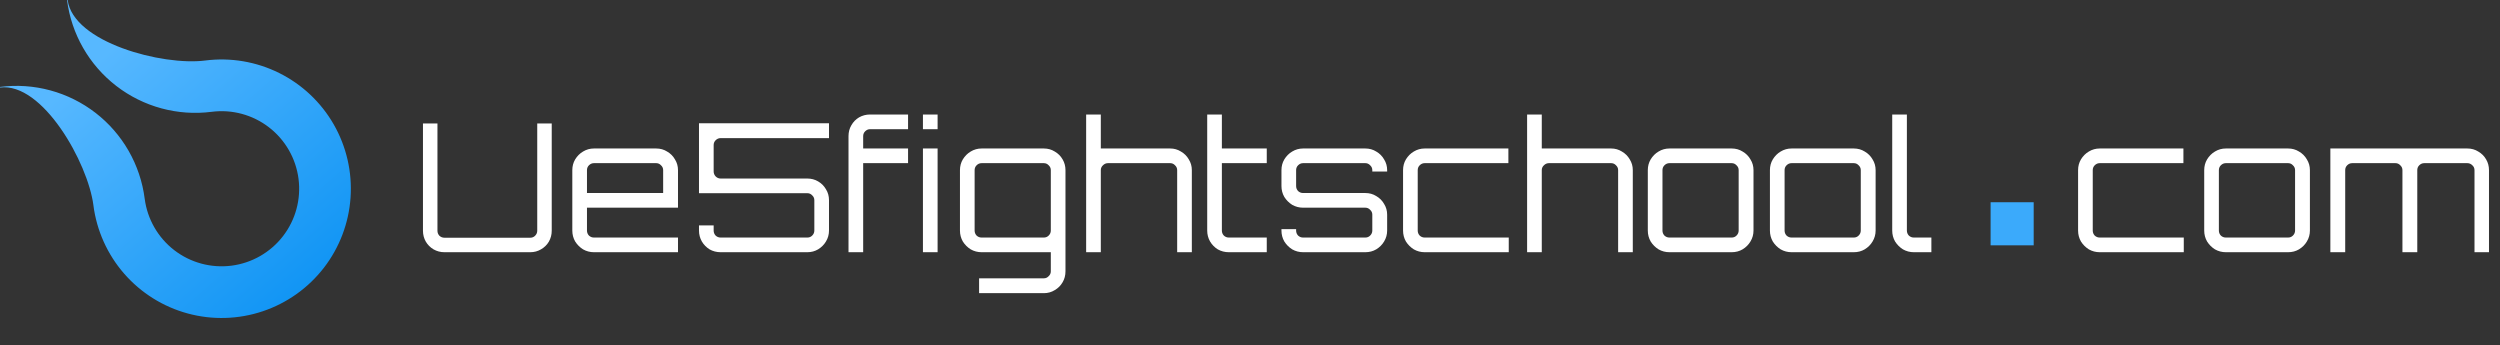
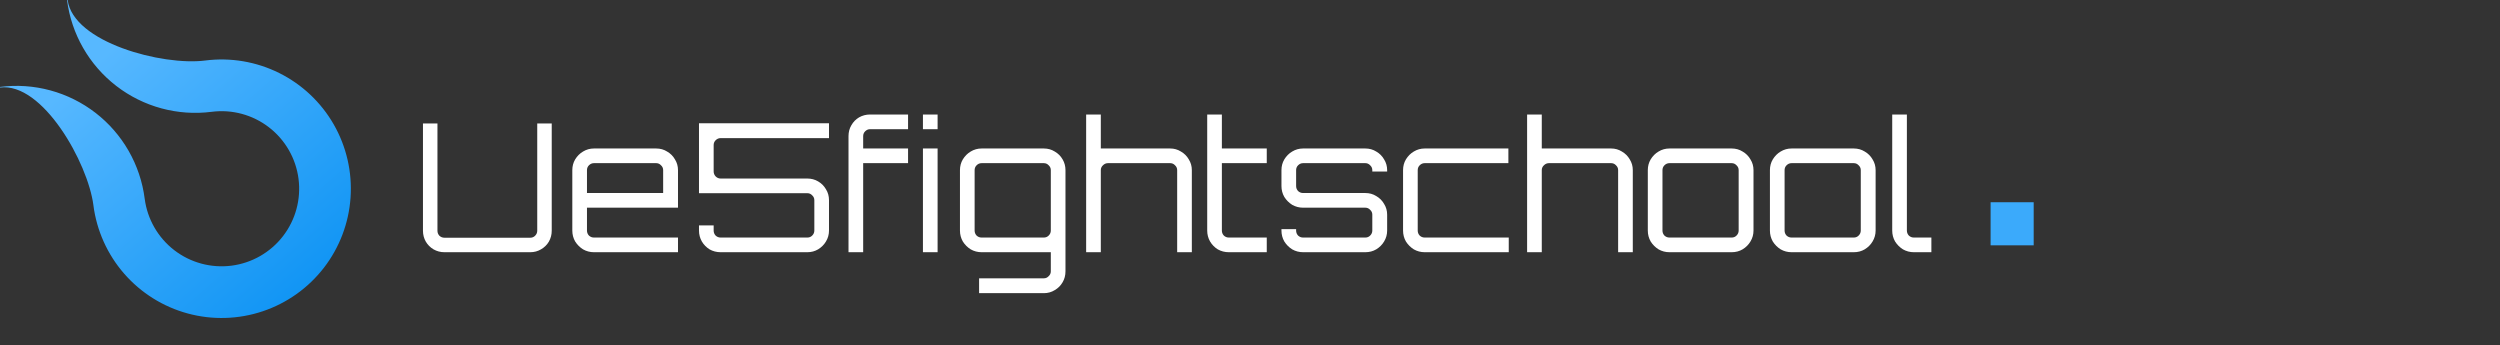
<svg xmlns="http://www.w3.org/2000/svg" width="268" height="37" viewBox="0 0 268 37" fill="none">
  <rect x="0" y="0" width="268" height="37" fill="#333333" stroke="none" />
  <path d="M21.99 6.488C17.436 7.073 7.84 4.554 7.254 0L7.187 0.009C7.655 3.654 9.553 6.963 12.461 9.209C15.37 11.456 19.051 12.454 22.696 11.986C24.883 11.705 27.092 12.304 28.838 13.652C30.583 14.999 31.721 16.985 32.002 19.172C32.284 21.359 31.685 23.568 30.338 25.314C28.99 27.059 27.005 28.198 24.818 28.48C22.631 28.761 20.422 28.162 18.676 26.815C16.931 25.467 15.792 23.482 15.51 21.295C15.278 19.49 14.693 17.749 13.788 16.17C12.883 14.591 11.676 13.206 10.236 12.094C8.795 10.982 7.15 10.165 5.394 9.688C3.638 9.212 1.805 9.086 0 9.318L0.009 9.385C4.562 8.8 9.425 17.444 10.013 21.998L10.012 21.998C10.361 24.716 11.509 27.27 13.309 29.336C15.11 31.402 17.483 32.888 20.128 33.605C22.773 34.323 25.571 34.24 28.169 33.367C30.767 32.494 33.047 30.871 34.723 28.702C36.398 26.533 37.392 23.916 37.58 21.181C37.768 18.447 37.14 15.719 35.778 13.341C34.415 10.963 32.377 9.043 29.923 7.824C27.469 6.604 24.708 6.139 21.99 6.488Z" fill="url(#paint0_linear_30_1209)" />
  <path d="M47.642 27.037C47.22 27.037 46.831 26.935 46.473 26.73C46.128 26.526 45.853 26.251 45.648 25.906C45.444 25.548 45.342 25.158 45.342 24.736V13.234H46.895V24.736C46.895 24.941 46.965 25.12 47.105 25.273C47.259 25.414 47.438 25.484 47.642 25.484H56.844C57.049 25.484 57.221 25.414 57.362 25.273C57.515 25.12 57.592 24.941 57.592 24.736V13.234H59.145V24.736C59.145 25.158 59.042 25.548 58.838 25.906C58.633 26.251 58.352 26.526 57.994 26.73C57.649 26.935 57.266 27.037 56.844 27.037H47.642ZM63.671 27.037C63.249 27.037 62.86 26.935 62.502 26.73C62.157 26.513 61.876 26.232 61.658 25.887C61.454 25.529 61.352 25.139 61.352 24.717V18.238C61.352 17.816 61.454 17.433 61.658 17.087C61.876 16.73 62.157 16.448 62.502 16.244C62.86 16.027 63.249 15.918 63.671 15.918H70.343C70.777 15.918 71.167 16.027 71.512 16.244C71.87 16.448 72.151 16.73 72.356 17.087C72.573 17.433 72.681 17.816 72.681 18.238V22.264H62.924V24.717C62.924 24.922 62.994 25.101 63.135 25.254C63.288 25.395 63.467 25.465 63.671 25.465H72.681V27.037H63.671ZM62.924 20.692H71.09V18.238C71.09 18.033 71.014 17.861 70.86 17.72C70.72 17.567 70.547 17.49 70.343 17.49H63.671C63.467 17.49 63.288 17.567 63.135 17.72C62.994 17.861 62.924 18.033 62.924 18.238V20.692ZM77.251 27.037C76.817 27.037 76.421 26.935 76.063 26.73C75.718 26.513 75.443 26.232 75.239 25.887C75.034 25.529 74.932 25.139 74.932 24.717V24.161H76.504V24.717C76.504 24.922 76.574 25.101 76.715 25.254C76.868 25.395 77.047 25.465 77.251 25.465H86.549C86.754 25.465 86.926 25.395 87.067 25.254C87.22 25.101 87.297 24.922 87.297 24.717V21.458C87.297 21.254 87.22 21.081 87.067 20.941C86.926 20.787 86.754 20.711 86.549 20.711H74.932V13.215H88.869V14.806H77.251C77.047 14.806 76.868 14.883 76.715 15.036C76.574 15.177 76.504 15.349 76.504 15.554V18.372C76.504 18.576 76.574 18.755 76.715 18.909C76.868 19.062 77.047 19.139 77.251 19.139H86.549C86.971 19.139 87.354 19.241 87.7 19.445C88.057 19.65 88.338 19.931 88.543 20.289C88.76 20.634 88.869 21.024 88.869 21.458V24.717C88.869 25.139 88.76 25.529 88.543 25.887C88.338 26.232 88.057 26.513 87.7 26.73C87.354 26.935 86.971 27.037 86.549 27.037H77.251ZM90.96 27.037V14.595C90.96 14.161 91.062 13.771 91.267 13.426C91.471 13.068 91.746 12.787 92.091 12.582C92.449 12.378 92.845 12.275 93.28 12.275H97.344V13.848H93.28C93.075 13.848 92.896 13.924 92.743 14.078C92.602 14.218 92.532 14.391 92.532 14.595V15.918H97.344V17.49H92.532V27.037H90.96ZM98.939 27.037V15.918H100.511V27.037H98.939ZM98.939 13.848V12.275H100.511V13.848H98.939ZM104.959 31.427V29.836H111.899C112.103 29.836 112.276 29.759 112.417 29.606C112.57 29.465 112.647 29.293 112.647 29.088V27.037H105.228C104.806 27.037 104.416 26.935 104.058 26.73C103.713 26.513 103.432 26.232 103.215 25.887C103.01 25.529 102.908 25.139 102.908 24.717V18.238C102.908 17.816 103.01 17.433 103.215 17.087C103.432 16.73 103.713 16.448 104.058 16.244C104.416 16.027 104.806 15.918 105.228 15.918H111.899C112.333 15.918 112.723 16.027 113.068 16.244C113.426 16.448 113.707 16.73 113.912 17.087C114.116 17.433 114.219 17.816 114.219 18.238V29.088C114.219 29.523 114.116 29.913 113.912 30.258C113.707 30.616 113.426 30.897 113.068 31.101C112.723 31.318 112.333 31.427 111.899 31.427H104.959ZM105.228 25.465H111.899C112.103 25.465 112.276 25.395 112.417 25.254C112.57 25.101 112.647 24.922 112.647 24.717V18.238C112.647 18.033 112.57 17.861 112.417 17.72C112.276 17.567 112.103 17.49 111.899 17.49H105.228C105.023 17.49 104.844 17.567 104.691 17.72C104.55 17.861 104.48 18.033 104.48 18.238V24.717C104.48 24.922 104.55 25.101 104.691 25.254C104.844 25.395 105.023 25.465 105.228 25.465ZM116.435 27.037V12.275H118.007V15.918H125.445C125.867 15.918 126.25 16.027 126.595 16.244C126.953 16.448 127.235 16.73 127.439 17.087C127.656 17.433 127.765 17.816 127.765 18.238V27.037H126.193V18.238C126.193 18.033 126.116 17.861 125.963 17.72C125.822 17.567 125.65 17.49 125.445 17.49H118.774C118.569 17.49 118.39 17.567 118.237 17.72C118.084 17.861 118.007 18.033 118.007 18.238V27.037H116.435ZM131.733 27.037C131.298 27.037 130.902 26.935 130.544 26.73C130.199 26.513 129.924 26.232 129.72 25.887C129.515 25.529 129.413 25.139 129.413 24.717V12.275H130.985V15.918H135.797V17.49H130.985V24.717C130.985 24.922 131.055 25.101 131.196 25.254C131.349 25.395 131.528 25.465 131.733 25.465H135.797V27.037H131.733ZM139.691 27.037C139.27 27.037 138.88 26.935 138.522 26.73C138.177 26.513 137.896 26.232 137.679 25.887C137.474 25.529 137.372 25.139 137.372 24.717V24.564H138.944V24.717C138.944 24.922 139.014 25.101 139.155 25.254C139.308 25.395 139.487 25.465 139.691 25.465H146.363C146.567 25.465 146.74 25.395 146.88 25.254C147.034 25.101 147.111 24.922 147.111 24.717V23.011C147.111 22.807 147.034 22.634 146.88 22.494C146.74 22.34 146.567 22.264 146.363 22.264H139.691C139.27 22.264 138.88 22.161 138.522 21.957C138.177 21.739 137.896 21.458 137.679 21.113C137.474 20.755 137.372 20.366 137.372 19.944V18.238C137.372 17.816 137.474 17.433 137.679 17.087C137.896 16.73 138.177 16.448 138.522 16.244C138.88 16.027 139.27 15.918 139.691 15.918H146.363C146.797 15.918 147.187 16.027 147.532 16.244C147.89 16.448 148.171 16.73 148.376 17.087C148.593 17.433 148.702 17.816 148.702 18.238V18.391H147.111V18.238C147.111 18.033 147.034 17.861 146.88 17.72C146.74 17.567 146.567 17.49 146.363 17.49H139.691C139.487 17.49 139.308 17.567 139.155 17.72C139.014 17.861 138.944 18.033 138.944 18.238V19.944C138.944 20.148 139.014 20.327 139.155 20.481C139.308 20.621 139.487 20.692 139.691 20.692H146.363C146.797 20.692 147.187 20.8 147.532 21.017C147.89 21.222 148.171 21.503 148.376 21.861C148.593 22.206 148.702 22.589 148.702 23.011V24.717C148.702 25.139 148.593 25.529 148.376 25.887C148.171 26.232 147.89 26.513 147.532 26.73C147.187 26.935 146.797 27.037 146.363 27.037H139.691ZM152.727 27.037C152.306 27.037 151.916 26.935 151.558 26.73C151.213 26.513 150.932 26.232 150.714 25.887C150.51 25.529 150.408 25.139 150.408 24.717V18.238C150.408 17.816 150.51 17.433 150.714 17.087C150.932 16.73 151.213 16.448 151.558 16.244C151.916 16.027 152.306 15.918 152.727 15.918H161.699V17.49H152.727C152.523 17.49 152.344 17.567 152.191 17.72C152.05 17.861 151.98 18.033 151.98 18.238V24.717C151.98 24.922 152.05 25.101 152.191 25.254C152.344 25.395 152.523 25.465 152.727 25.465H161.738V27.037H152.727ZM163.706 27.037V12.275H165.278V15.918H172.716C173.138 15.918 173.521 16.027 173.866 16.244C174.224 16.448 174.505 16.73 174.71 17.087C174.927 17.433 175.036 17.816 175.036 18.238V27.037H173.464V18.238C173.464 18.033 173.387 17.861 173.234 17.72C173.093 17.567 172.92 17.49 172.716 17.49H166.045C165.84 17.49 165.661 17.567 165.508 17.72C165.354 17.861 165.278 18.033 165.278 18.238V27.037H163.706ZM178.965 27.037C178.543 27.037 178.153 26.935 177.796 26.73C177.451 26.513 177.169 26.232 176.952 25.887C176.748 25.529 176.645 25.139 176.645 24.717V18.238C176.645 17.816 176.748 17.433 176.952 17.087C177.169 16.73 177.451 16.448 177.796 16.244C178.153 16.027 178.543 15.918 178.965 15.918H185.636C186.071 15.918 186.461 16.027 186.806 16.244C187.164 16.448 187.445 16.73 187.649 17.087C187.867 17.433 187.975 17.816 187.975 18.238V24.717C187.975 25.139 187.867 25.529 187.649 25.887C187.445 26.232 187.164 26.513 186.806 26.73C186.461 26.935 186.071 27.037 185.636 27.037H178.965ZM178.965 25.465H185.636C185.841 25.465 186.013 25.395 186.154 25.254C186.307 25.101 186.384 24.922 186.384 24.717V18.238C186.384 18.033 186.307 17.861 186.154 17.72C186.013 17.567 185.841 17.49 185.636 17.49H178.965C178.761 17.49 178.582 17.567 178.428 17.72C178.288 17.861 178.217 18.033 178.217 18.238V24.717C178.217 24.922 178.288 25.101 178.428 25.254C178.582 25.395 178.761 25.465 178.965 25.465ZM192.056 27.037C191.634 27.037 191.244 26.935 190.886 26.73C190.541 26.513 190.26 26.232 190.043 25.887C189.838 25.529 189.736 25.139 189.736 24.717V18.238C189.736 17.816 189.838 17.433 190.043 17.087C190.26 16.73 190.541 16.448 190.886 16.244C191.244 16.027 191.634 15.918 192.056 15.918H198.727C199.162 15.918 199.552 16.027 199.897 16.244C200.254 16.448 200.536 16.73 200.74 17.087C200.957 17.433 201.066 17.816 201.066 18.238V24.717C201.066 25.139 200.957 25.529 200.74 25.887C200.536 26.232 200.254 26.513 199.897 26.73C199.552 26.935 199.162 27.037 198.727 27.037H192.056ZM192.056 25.465H198.727C198.932 25.465 199.104 25.395 199.245 25.254C199.398 25.101 199.475 24.922 199.475 24.717V18.238C199.475 18.033 199.398 17.861 199.245 17.72C199.104 17.567 198.932 17.49 198.727 17.49H192.056C191.851 17.49 191.672 17.567 191.519 17.72C191.378 17.861 191.308 18.033 191.308 18.238V24.717C191.308 24.922 191.378 25.101 191.519 25.254C191.672 25.395 191.851 25.465 192.056 25.465ZM205.166 27.037C204.744 27.037 204.354 26.935 203.996 26.73C203.651 26.513 203.37 26.232 203.153 25.887C202.948 25.529 202.846 25.139 202.846 24.717V12.275H204.418V24.717C204.418 24.922 204.488 25.101 204.629 25.254C204.782 25.395 204.961 25.465 205.166 25.465H207.044V27.037H205.166Z" fill="white" />
-   <path d="M225.09 27.037C224.669 27.037 224.279 26.935 223.921 26.73C223.576 26.513 223.295 26.232 223.078 25.887C222.873 25.529 222.771 25.139 222.771 24.717V18.238C222.771 17.816 222.873 17.433 223.078 17.087C223.295 16.73 223.576 16.448 223.921 16.244C224.279 16.027 224.669 15.918 225.09 15.918H234.062V17.49H225.09C224.886 17.49 224.707 17.567 224.554 17.72C224.413 17.861 224.343 18.033 224.343 18.238V24.717C224.343 24.922 224.413 25.101 224.554 25.254C224.707 25.395 224.886 25.465 225.09 25.465H234.101V27.037H225.09ZM238.612 27.037C238.19 27.037 237.8 26.935 237.442 26.73C237.097 26.513 236.816 26.232 236.599 25.887C236.394 25.529 236.292 25.139 236.292 24.717V18.238C236.292 17.816 236.394 17.433 236.599 17.087C236.816 16.73 237.097 16.448 237.442 16.244C237.8 16.027 238.19 15.918 238.612 15.918H245.283C245.718 15.918 246.108 16.027 246.453 16.244C246.81 16.448 247.092 16.73 247.296 17.087C247.513 17.433 247.622 17.816 247.622 18.238V24.717C247.622 25.139 247.513 25.529 247.296 25.887C247.092 26.232 246.81 26.513 246.453 26.73C246.108 26.935 245.718 27.037 245.283 27.037H238.612ZM238.612 25.465H245.283C245.488 25.465 245.66 25.395 245.801 25.254C245.954 25.101 246.031 24.922 246.031 24.717V18.238C246.031 18.033 245.954 17.861 245.801 17.72C245.66 17.567 245.488 17.49 245.283 17.49H238.612C238.407 17.49 238.228 17.567 238.075 17.72C237.934 17.861 237.864 18.033 237.864 18.238V24.717C237.864 24.922 237.934 25.101 238.075 25.254C238.228 25.395 238.407 25.465 238.612 25.465ZM249.815 27.037V15.918H264.5C264.934 15.918 265.324 16.027 265.669 16.244C266.027 16.448 266.308 16.73 266.513 17.087C266.717 17.433 266.819 17.816 266.819 18.238V27.037H265.266V18.238C265.266 18.033 265.19 17.861 265.036 17.72C264.883 17.567 264.704 17.49 264.5 17.49H259.879C259.675 17.49 259.496 17.567 259.343 17.72C259.202 17.861 259.132 18.033 259.132 18.238V27.037H257.541V18.238C257.541 18.033 257.464 17.861 257.311 17.72C257.17 17.567 256.997 17.49 256.793 17.49H252.154C251.949 17.49 251.77 17.567 251.617 17.72C251.476 17.861 251.406 18.033 251.406 18.238V27.037H249.815Z" fill="white" />
  <path d="M218.011 21.68H213.392V26.299H218.011V21.68Z" fill="#3BAAFB" />
  <defs>
    <linearGradient id="paint0_linear_30_1209" x1="12.636" y1="4.63" x2="40.35" y2="36.5" gradientUnits="userSpaceOnUse">
      <stop stop-color="#57B8FF" />
      <stop offset="0.941" stop-color="#038EF2" />
      <stop offset="1" stop-color="white" stop-opacity="0" />
    </linearGradient>
  </defs>
</svg>